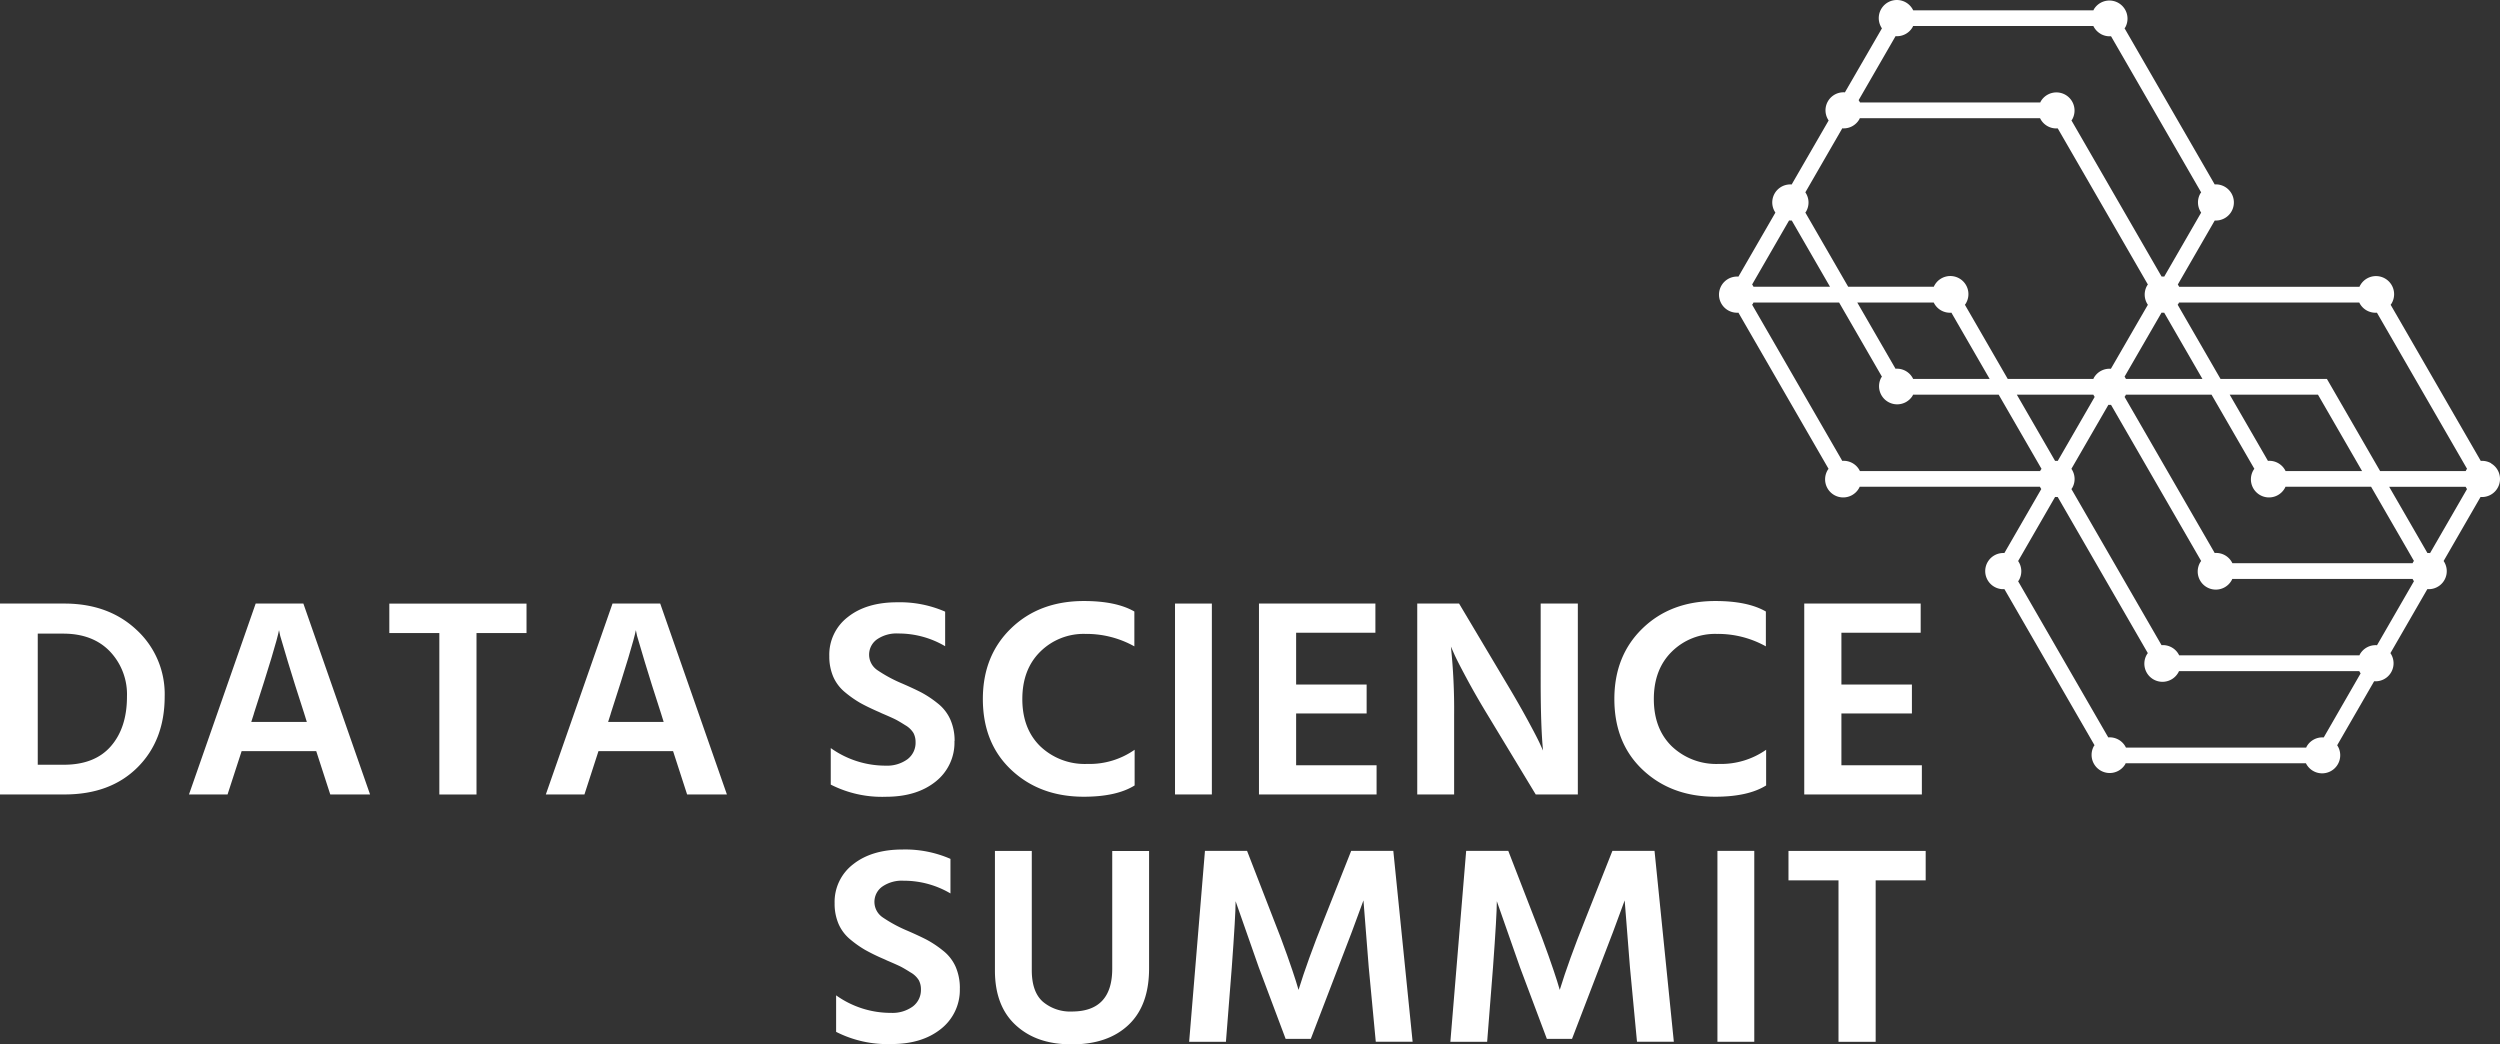
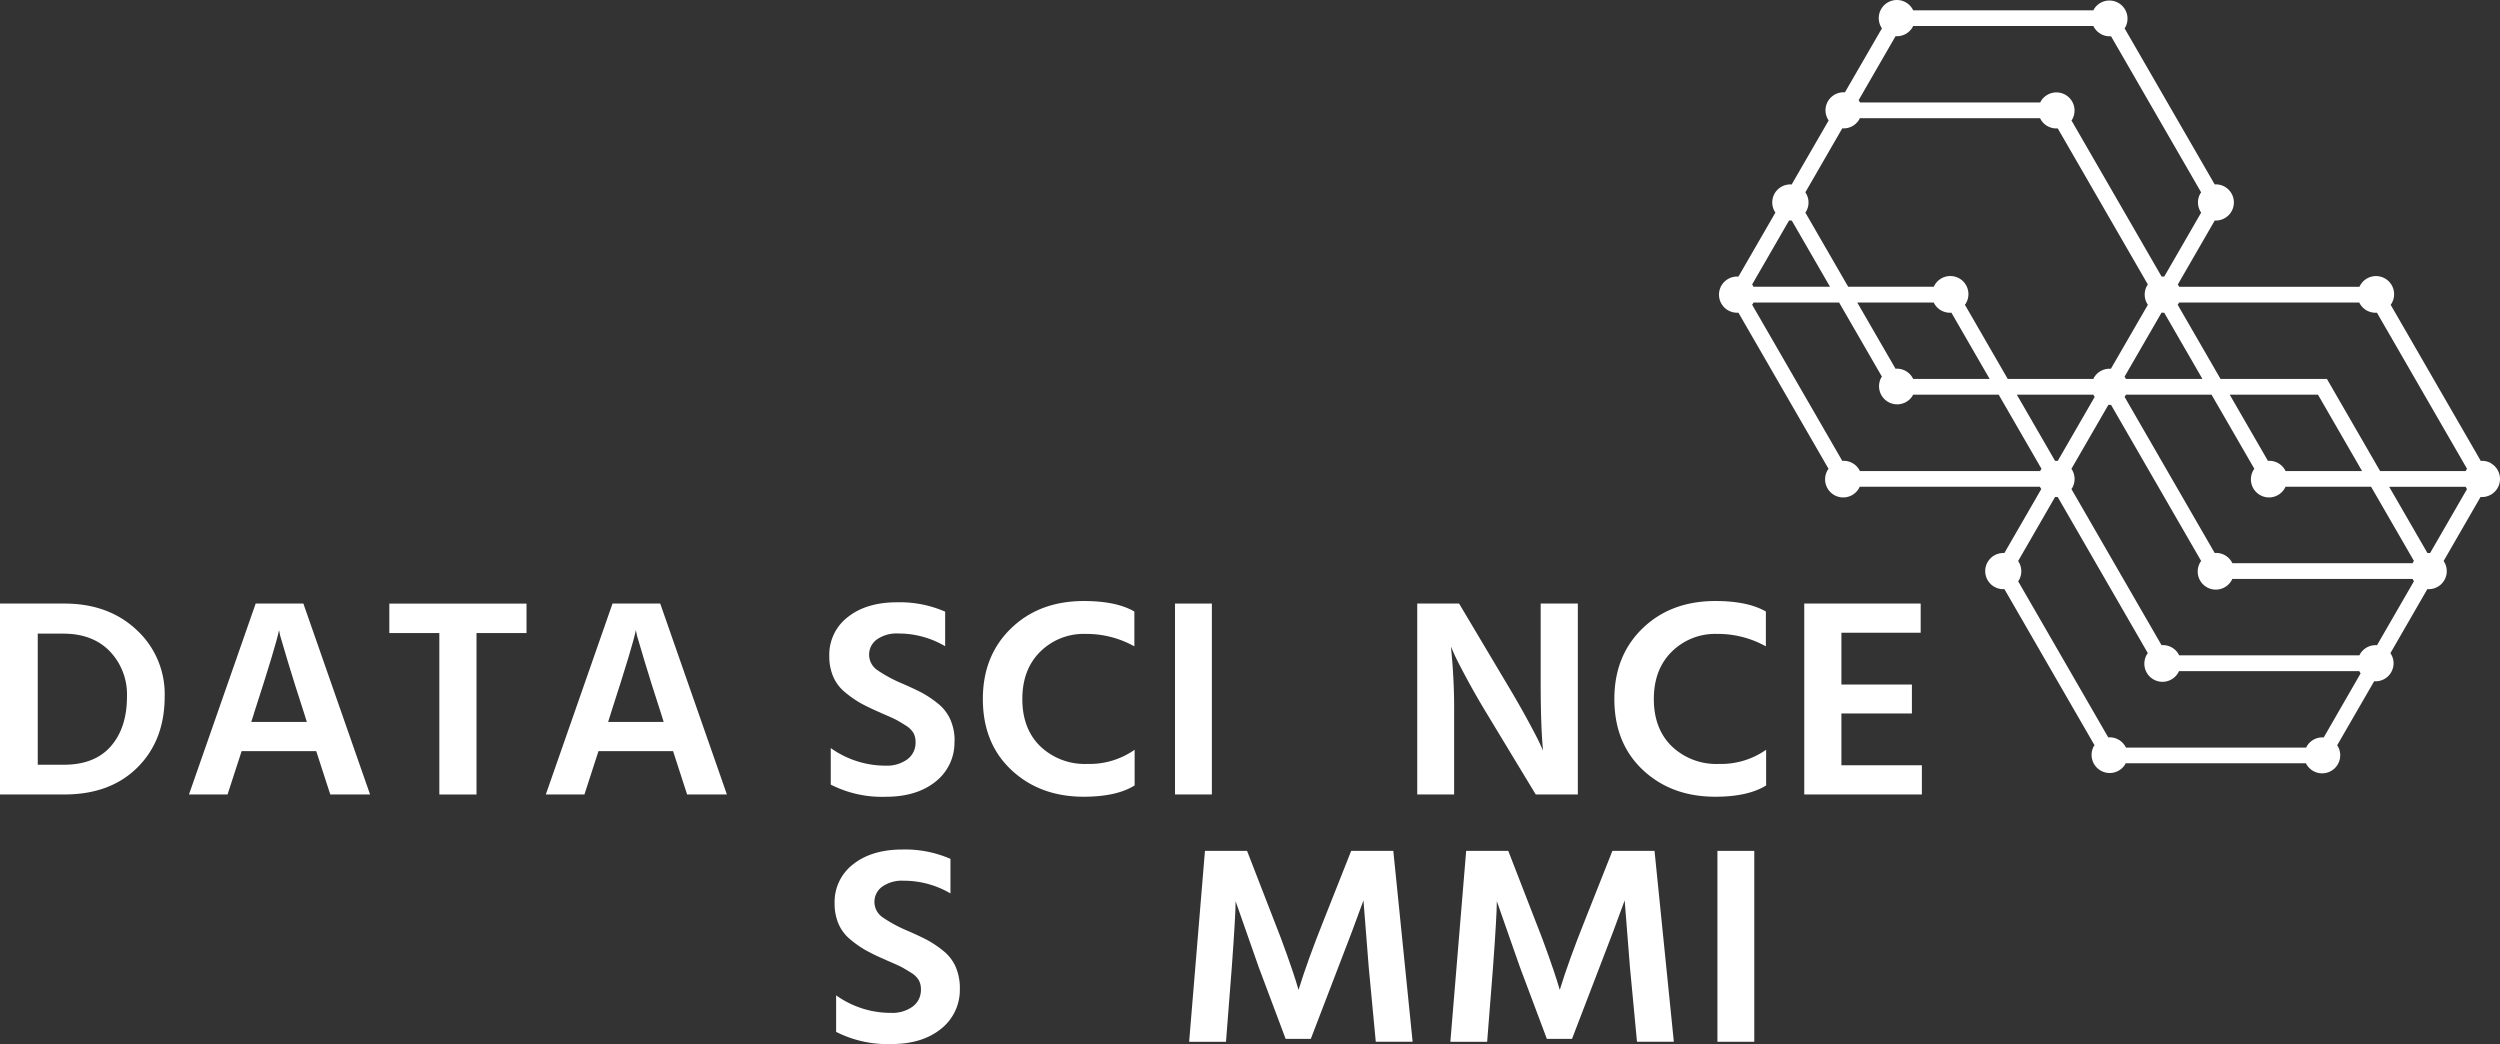
<svg xmlns="http://www.w3.org/2000/svg" width="550.312" height="229.889" viewBox="0 0 550.312 229.889">
  <rect x="0" y="0" width="550.312" height="229.889" fill="#333333" stroke="none" />
  <g id="b" transform="translate(7133.673 69.009)">
    <g id="c">
      <g id="d" transform="translate(-7133.673 -69)">
        <path id="e" d="M14.17,174.87H0V132.85H14.17q9.72,0,15.9,5.8a19.208,19.208,0,0,1,6.18,14.65q0,9.66-5.99,15.62t-16.09,5.95Zm-.26-35.41H8.31v28.87h5.73q6.825,0,10.37-4.08t3.54-10.94a13.716,13.716,0,0,0-3.77-9.94q-3.765-3.9-10.27-3.9Z" fill="#fff" />
        <path id="f" d="M50.1,174.87H41.6l14.68-42.02h10.5l14.68,42.02H72.7l-3.09-9.54H53.19l-3.1,9.54Zm5.79-17.77-.58,1.81H67.54l-.58-1.87q-2.19-6.735-3.57-11.32t-1.71-5.77l-.26-1.25q-.585,3.12-5.54,18.39Z" fill="#fff" />
        <path id="g" d="M115.9,139.34H104.89v35.54H96.71V139.34H85.7v-6.48h30.2v6.48Z" fill="#fff" />
        <path id="h" d="M128.65,174.87h-8.5l14.68-42.02h10.5l14.68,42.02h-8.76l-3.09-9.54H131.74Zm5.79-17.77-.58,1.81h12.23l-.58-1.87q-2.19-6.735-3.57-11.32t-1.71-5.77l-.26-1.25q-.585,3.12-5.54,18.39Z" fill="#fff" />
        <path id="i" d="M210.1,163.09a10.918,10.918,0,0,1-4.15,8.95q-4.155,3.33-10.91,3.34a24.809,24.809,0,0,1-12.17-2.68v-8.04a20.749,20.749,0,0,0,12.1,3.87,7.6,7.6,0,0,0,4.77-1.4,4.533,4.533,0,0,0,1.8-3.77,4.27,4.27,0,0,0-.45-1.99,5.035,5.035,0,0,0-1.83-1.75c-.92-.58-1.63-1-2.12-1.25s-1.51-.71-3.06-1.37c-.43-.21-.75-.35-.97-.44-1.59-.71-2.88-1.34-3.86-1.9a24.232,24.232,0,0,1-3.22-2.27,9.18,9.18,0,0,1-2.61-3.43,11.274,11.274,0,0,1-.87-4.55,10.427,10.427,0,0,1,4.09-8.6q4.08-3.24,10.85-3.24a24.888,24.888,0,0,1,10.56,2.06v7.61a20.176,20.176,0,0,0-10.3-2.8,7.576,7.576,0,0,0-4.73,1.31,4.123,4.123,0,0,0-.93,5.75,4.283,4.283,0,0,0,1.06,1.02,31.084,31.084,0,0,0,5.51,2.96c1.72.75,3.11,1.4,4.19,1.96a22.8,22.8,0,0,1,3.51,2.34,9.376,9.376,0,0,1,2.83,3.59,11.433,11.433,0,0,1,.94,4.76Z" fill="#fff" />
        <path id="j" d="M249.77,172.88q-3.99,2.49-11.2,2.49-9.66,0-15.94-5.89t-6.28-15.62q0-9.54,6.21-15.55t16-6.02q7.14,0,11.14,2.31v7.67a21.662,21.662,0,0,0-10.82-2.74,13.534,13.534,0,0,0-9.88,3.9q-3.96,3.9-3.96,10.44T229,164.28a14.181,14.181,0,0,0,10.33,3.87,17.268,17.268,0,0,0,10.43-3.12v7.85Z" fill="#fff" />
        <path id="k" d="M266.76,174.87h-8.11V132.85h8.11Z" fill="#fff" />
-         <path id="l" d="M303.02,174.87H277.13V132.85h25.63v6.42H285.31v11.41h15.52v6.36H285.31v11.41h17.71Z" fill="#fff" />
        <path id="m" d="M320.08,174.87h-8.11V132.85h9.21l10.43,17.52q2.58,4.3,4.6,8.01t2.74,5.27l.71,1.56q-.51-5.175-.52-14.84V132.85h8.18v42.02h-9.27l-10.56-17.46q-2.505-4.11-4.54-7.89c-1.35-2.51-2.29-4.33-2.8-5.46l-.77-1.74a132.259,132.259,0,0,1,.71,15.02v17.52Z" fill="#fff" />
        <path id="n" d="M388.78,172.88q-3.99,2.49-11.2,2.49-9.66,0-15.94-5.89t-6.28-15.62q0-9.54,6.21-15.55t16-6.02q7.14,0,11.14,2.31v7.67a21.662,21.662,0,0,0-10.82-2.74,13.534,13.534,0,0,0-9.88,3.9q-3.96,3.9-3.96,10.44t3.96,10.41a14.181,14.181,0,0,0,10.33,3.87,17.268,17.268,0,0,0,10.43-3.12v7.85Z" fill="#fff" />
        <path id="o" d="M423.04,174.87H397.16V132.85h25.63v6.42H405.34v11.41h15.52v6.36H405.34v11.41h17.71v6.42Z" fill="#fff" />
        <g id="p">
          <path id="q" d="M211.28,217.53a10.918,10.918,0,0,1-4.15,8.95c-2.77,2.22-6.41,3.34-10.91,3.33a24.92,24.92,0,0,1-12.17-2.68v-8.04a20.668,20.668,0,0,0,12.1,3.86,7.6,7.6,0,0,0,4.77-1.4,4.533,4.533,0,0,0,1.8-3.77,4.27,4.27,0,0,0-.45-1.99,4.986,4.986,0,0,0-1.84-1.75c-.92-.58-1.63-1-2.12-1.25s-1.51-.71-3.06-1.37c-.43-.21-.75-.35-.97-.44a42.454,42.454,0,0,1-3.86-1.9,23.344,23.344,0,0,1-3.22-2.27,9.18,9.18,0,0,1-2.61-3.43,11.274,11.274,0,0,1-.87-4.55,10.427,10.427,0,0,1,4.09-8.6q4.095-3.24,10.85-3.24a24.888,24.888,0,0,1,10.56,2.06v7.61a20.176,20.176,0,0,0-10.3-2.8,7.576,7.576,0,0,0-4.73,1.31,4.123,4.123,0,0,0-.93,5.75,4.283,4.283,0,0,0,1.06,1.02,31,31,0,0,0,5.5,2.96c1.72.75,3.11,1.4,4.19,1.96a22.8,22.8,0,0,1,3.51,2.34,9.344,9.344,0,0,1,2.83,3.58,11.758,11.758,0,0,1,.94,4.76Z" fill="#fff" />
-           <path id="r" d="M252.94,213.17q0,8.16-4.54,12.44t-12.46,4.27c-5.28,0-9.26-1.4-12.33-4.21s-4.6-6.83-4.6-12.06V187.3h8.11v26.25q0,4.8,2.45,6.95a9.3,9.3,0,0,0,6.37,2.15q8.88,0,8.89-9.41V187.31h8.11v25.87Z" fill="#fff" />
-           <path id="s" d="M269.87,229.31h-8.11l3.48-42.02h9.27l5.92,15.27c1.03,2.58,2,5.14,2.9,7.7s1.55,4.46,1.93,5.7l.58,1.93q1.995-6.48,5.54-15.34l6.05-15.27h9.27l4.25,42.02h-8.11l-1.55-16.4-1.16-14.71q-2.31,6.42-5.54,14.71l-6.05,15.77H283l-5.92-15.77-5.09-14.53q0,3.06-.84,14.53l-1.29,16.4Z" fill="#fff" />
+           <path id="s" d="M269.87,229.31h-8.11l3.48-42.02h9.27l5.92,15.27c1.03,2.58,2,5.14,2.9,7.7s1.55,4.46,1.93,5.7l.58,1.93q1.995-6.48,5.54-15.34l6.05-15.27h9.27l4.25,42.02h-8.11l-1.55-16.4-1.16-14.71q-2.31,6.42-5.54,14.71l-6.05,15.77H283l-5.92-15.77-5.09-14.53q0,3.06-.84,14.53Z" fill="#fff" />
          <path id="t" d="M327.37,229.31h-8.11l3.48-42.02h9.27l5.92,15.27c1.03,2.58,2,5.14,2.9,7.7s1.55,4.46,1.93,5.7l.58,1.93q1.995-6.48,5.54-15.34l6.05-15.27h9.27l4.25,42.02h-8.11l-1.55-16.4-1.16-14.71q-2.31,6.42-5.54,14.71l-6.05,15.77H340.5l-5.92-15.77-5.09-14.53q0,3.06-.84,14.53l-1.29,16.4Z" fill="#fff" />
          <path id="u" d="M386.16,229.31h-8.11V187.29h8.11Z" fill="#fff" />
-           <path id="v" d="M423.89,193.78H412.88v35.54H404.7V193.78H393.69V187.3h30.2Z" fill="#fff" />
        </g>
        <path id="w" d="M548.37,101.97a3.975,3.975,0,0,0-2.29-.52L526.24,67.08c.05-.08.12-.15.17-.23a3.989,3.989,0,1,0-6.79-4.19c-.04.07-.08.14-.12.2-.05.08-.08.18-.12.26H479.69a5.09,5.09,0,0,0-.3-.5l8.13-14.09a3.981,3.981,0,0,0,.58-7.94,5.806,5.806,0,0,0-.59,0L467.67,6.22c.05-.08.12-.15.17-.23A3.987,3.987,0,0,0,460.94,2c-.05.08-.08.18-.12.26H421.14a3.983,3.983,0,0,0-7.19,3.43,3.6,3.6,0,0,0,.31.54l-8.15,14.09a3.964,3.964,0,0,0-3.58,6.19L394.39,40.6a3.964,3.964,0,0,0-3.58,6.19l-8.14,14.09a3.981,3.981,0,1,0,0,7.94l19.84,34.37c-.05.08-.12.15-.17.23a3.984,3.984,0,0,0,6.79,4.17c.04-.06.07-.13.11-.19.05-.09.08-.18.12-.26h39.68a5.09,5.09,0,0,0,.3.5l-8.13,14.09a3.981,3.981,0,0,0-.58,7.94,5.809,5.809,0,0,0,.59,0l19.84,34.37c-.06.08-.12.15-.17.23a3.987,3.987,0,0,0,6.9,3.99c.05-.08.08-.18.12-.26h39.68a3.981,3.981,0,0,0,7.18-3.44,5.4,5.4,0,0,0-.3-.52l8.14-14.09a3.964,3.964,0,0,0,3.58-6.19l8.13-14.09a3.964,3.964,0,0,0,3.58-6.19l8.13-14.09a3.976,3.976,0,0,0,2.29-7.41h.02ZM462.4,7.45a3.975,3.975,0,0,0,2.29.52l19.84,34.37c-.05.08-.12.15-.17.23a3.951,3.951,0,0,0,.17,4.22L476.4,60.88a3.745,3.745,0,0,0-.58-.01L455.98,26.5c.05-.08.12-.15.17-.23a3.99,3.99,0,0,0-6.91-3.99c-.05.08-.08.18-.12.26H409.43a5.09,5.09,0,0,0-.3-.5l8.13-14.09A3.963,3.963,0,0,0,421,5.98c.05-.08.08-.18.12-.26H460.8a3.968,3.968,0,0,0,1.6,1.72Zm33.84,95.74c-.06.08-.12.15-.17.23a3.984,3.984,0,0,0,6.79,4.17c.04-.06.07-.13.11-.19.05-.09.08-.18.12-.26h18.85l9.43,16.33c-.05.08-.12.15-.17.23s-.08.18-.12.26H491.4a3.961,3.961,0,0,0-3.89-2.24L467.67,87.35c.06-.08.12-.15.17-.23s.08-.18.12-.26h18.85l9.43,16.33Zm-5.43-16.33h19.43l9.71,16.82H503.11a3.956,3.956,0,0,0-3.88-2.24Zm32.42,55.16a3.963,3.963,0,0,0-3.74,1.97c-.05.09-.08.18-.12.26H479.69a3.956,3.956,0,0,0-3.88-2.24l-19.84-34.37c.05-.08.12-.15.17-.23a3.951,3.951,0,0,0-.17-4.22l8.14-14.09a3.746,3.746,0,0,0,.58.01l19.84,34.37c-.05.08-.12.15-.17.23a3.984,3.984,0,0,0,6.79,4.17c.04-.06.07-.13.11-.19.05-.09.08-.18.12-.26h39.69a5.1,5.1,0,0,0,.3.5l-8.13,14.09ZM421.13,83.4a3.956,3.956,0,0,0-3.88-2.24l-8.42-14.58h16.83a3.961,3.961,0,0,0,3.89,2.24l8.42,14.58Zm11.4-16.33c.06-.08.12-.15.17-.23a3.986,3.986,0,1,0-6.83-4.11c-.02.04-.05.08-.07.12-.05.08-.08.18-.12.26H406.83L397.4,46.78c.05-.08.12-.15.17-.23a3.95,3.95,0,0,0-.17-4.22l8.13-14.09a3.963,3.963,0,0,0,3.74-1.97c.05-.08.08-.18.12-.26h39.68a3.961,3.961,0,0,0,3.89,2.24L472.8,62.62c-.05.08-.12.15-.17.24a3.951,3.951,0,0,0,.17,4.22l-8.14,14.09a3.963,3.963,0,0,0-3.74,1.97c-.05.09-.08.18-.12.26H441.95l-9.43-16.33Zm-46.54-3.96a5.09,5.09,0,0,0-.3-.5l8.13-14.09a3.852,3.852,0,0,0,.59.01l8.42,14.58H385.99Zm74.8,23.75a5.09,5.09,0,0,0,.3.5l-8.13,14.09a3.854,3.854,0,0,0-.59-.01l-8.42-14.58h16.84Zm7.18-3.46a5.09,5.09,0,0,0-.3-.5l8.14-14.09a3.746,3.746,0,0,0,.58.01l8.42,14.58H467.97Zm-18.76,20.02c-.05.09-.08.18-.12.26H409.41a3.956,3.956,0,0,0-3.88-2.24L385.69,67.07c.05-.08.12-.15.17-.23s.08-.18.12-.26h18.85l9.43,16.33c-.05.08-.12.15-.17.23a3.988,3.988,0,0,0,6.9,3.99c.05-.09.08-.18.12-.26h18.85l9.43,16.33c-.05.08-.11.15-.17.23Zm3.16,5.96a3.746,3.746,0,0,0,.58.01l19.84,34.37c-.05.08-.12.15-.17.23a3.989,3.989,0,1,0,6.79,4.19c.04-.07.08-.14.12-.2.05-.09.08-.18.12-.26h39.68a5.1,5.1,0,0,0,.3.5l-8.12,14.1a3.963,3.963,0,0,0-3.74,1.97c-.05.09-.08.18-.12.26H467.97a3.961,3.961,0,0,0-3.89-2.24l-19.84-34.37c.05-.08.12-.15.17-.23a3.951,3.951,0,0,0-.17-4.22l8.13-14.1Zm82.55,12.36a3.746,3.746,0,0,0-.58-.01l-8.42-14.58h16.83a5.1,5.1,0,0,0,.3.5l-8.13,14.09Zm7.97-18.32c-.05.09-.08.18-.12.26H523.92L512.21,83.4H488.79l-9.43-16.33c.05-.08.12-.15.17-.23s.08-.18.12-.26h39.68a3.961,3.961,0,0,0,3.89,2.24l19.84,34.37c-.05.08-.12.15-.17.23h0Z" fill="#fff" />
      </g>
    </g>
  </g>
</svg>